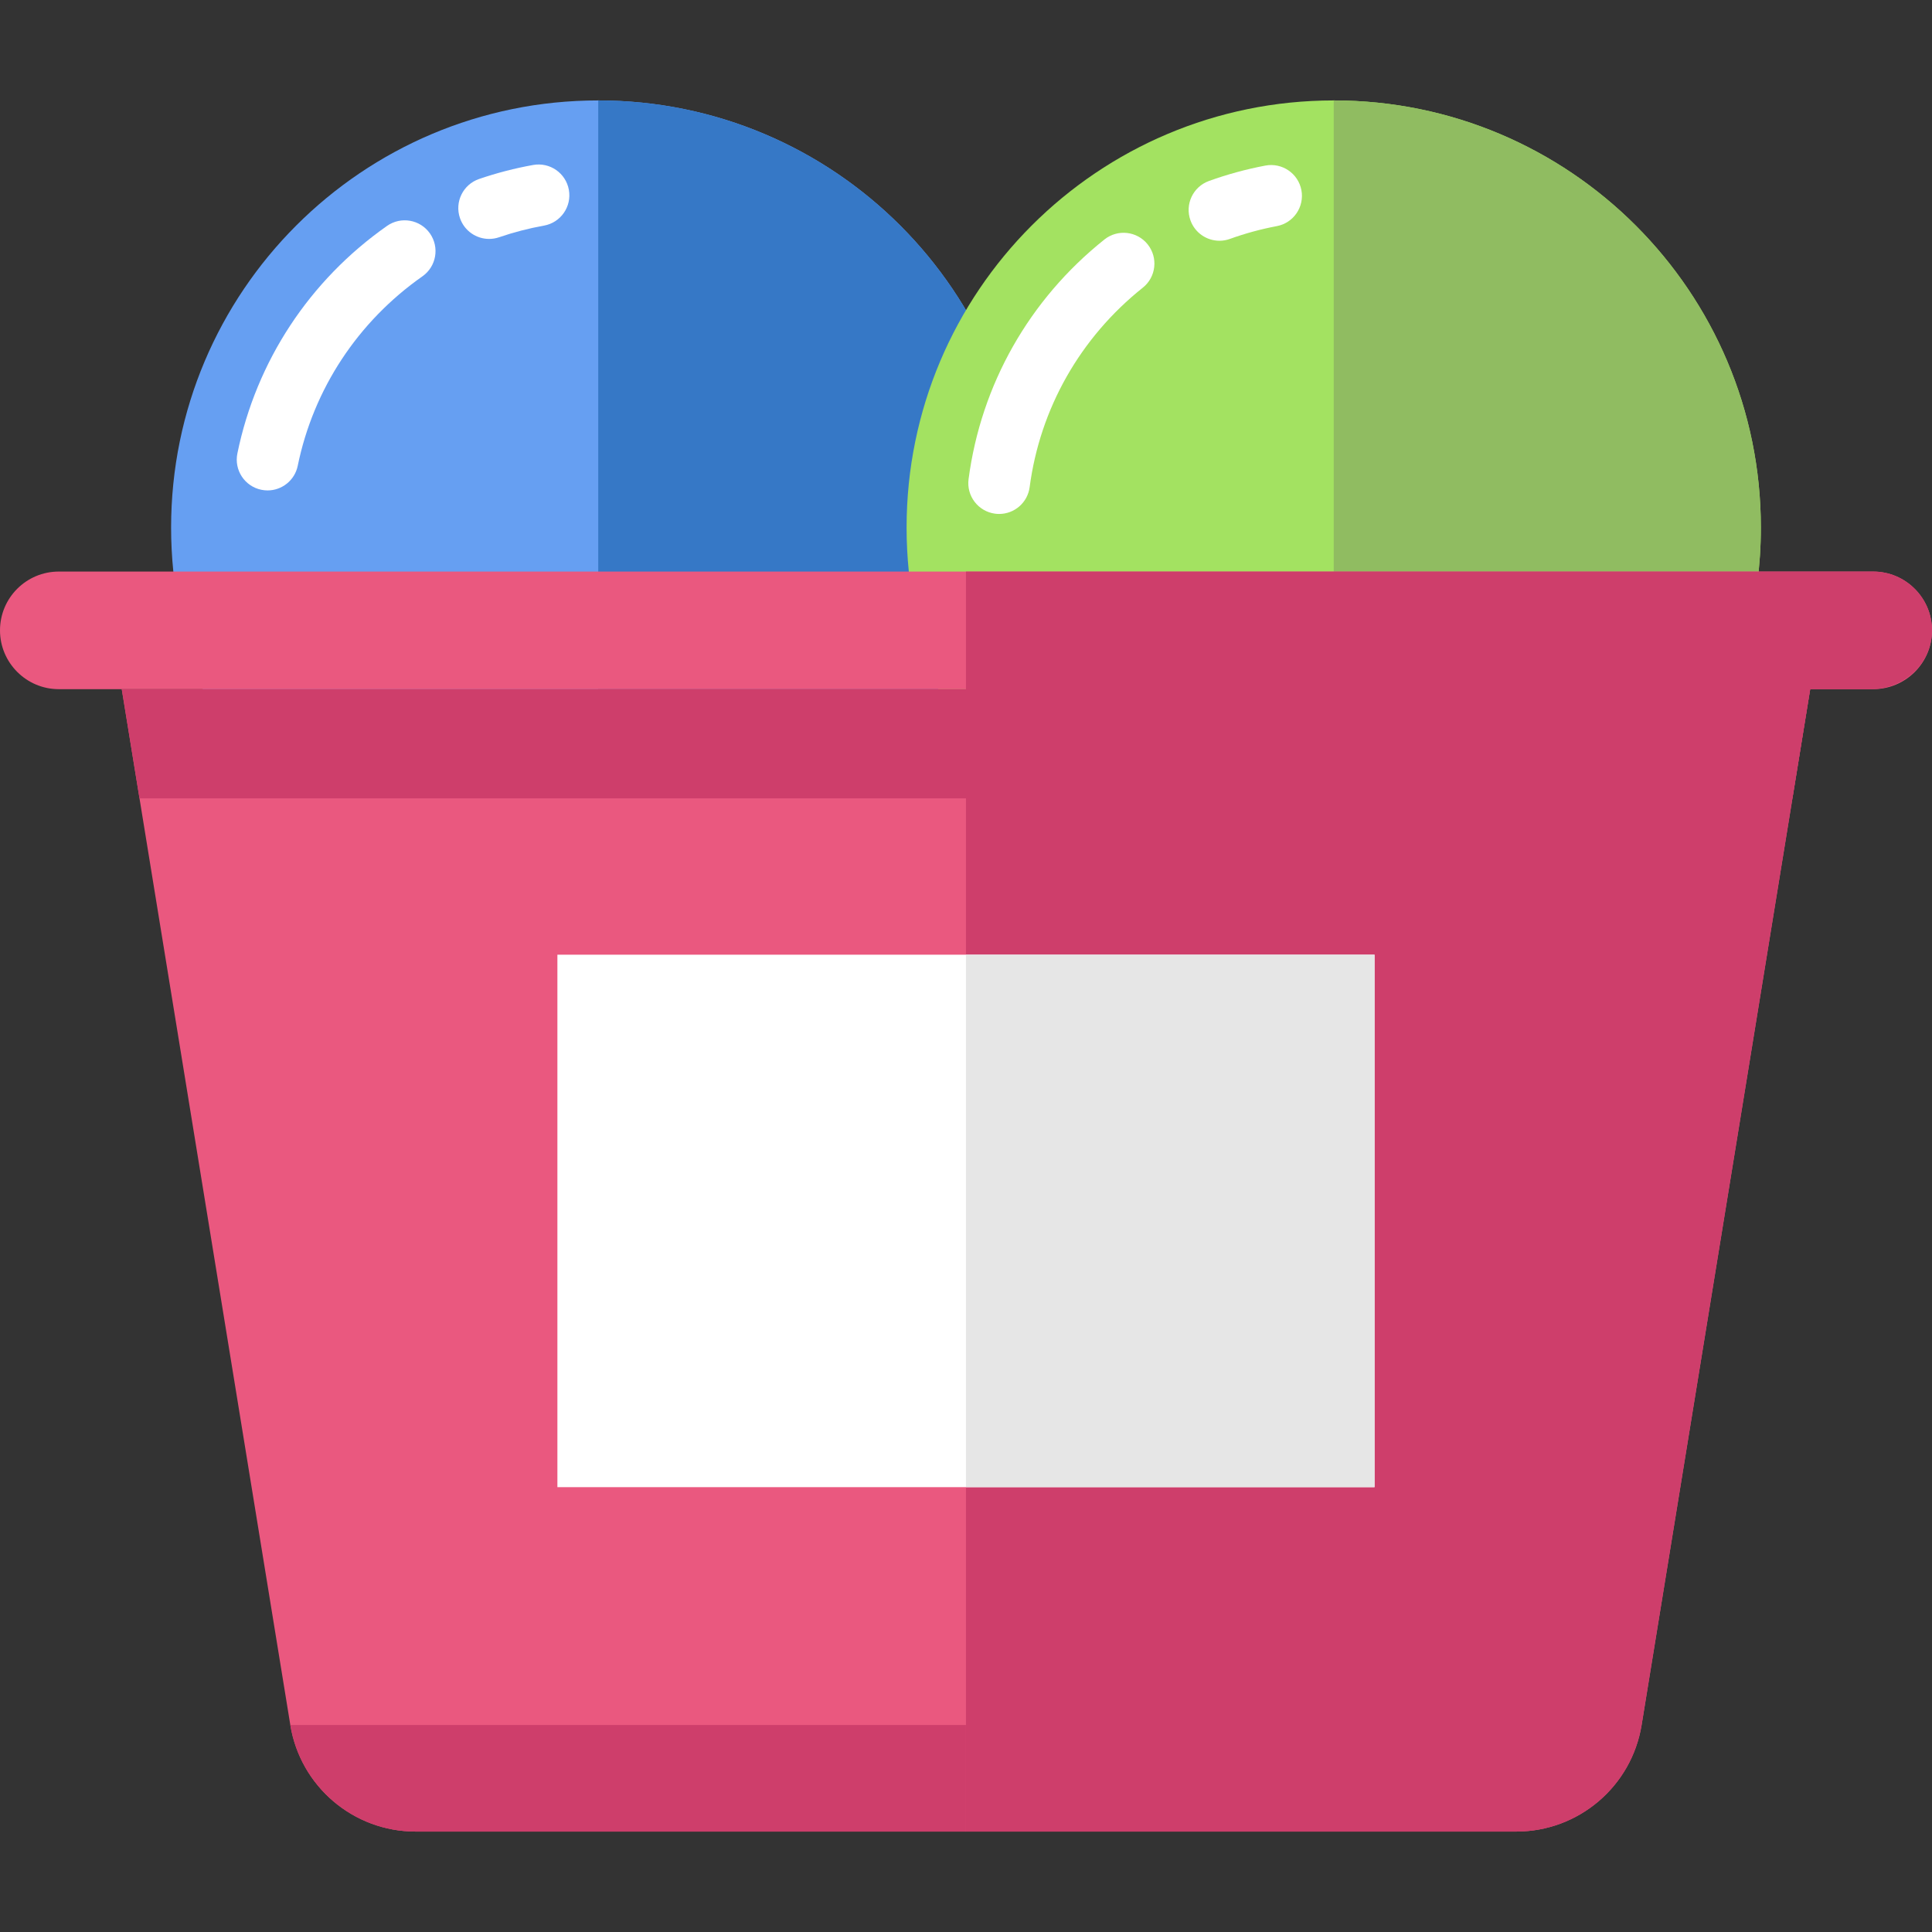
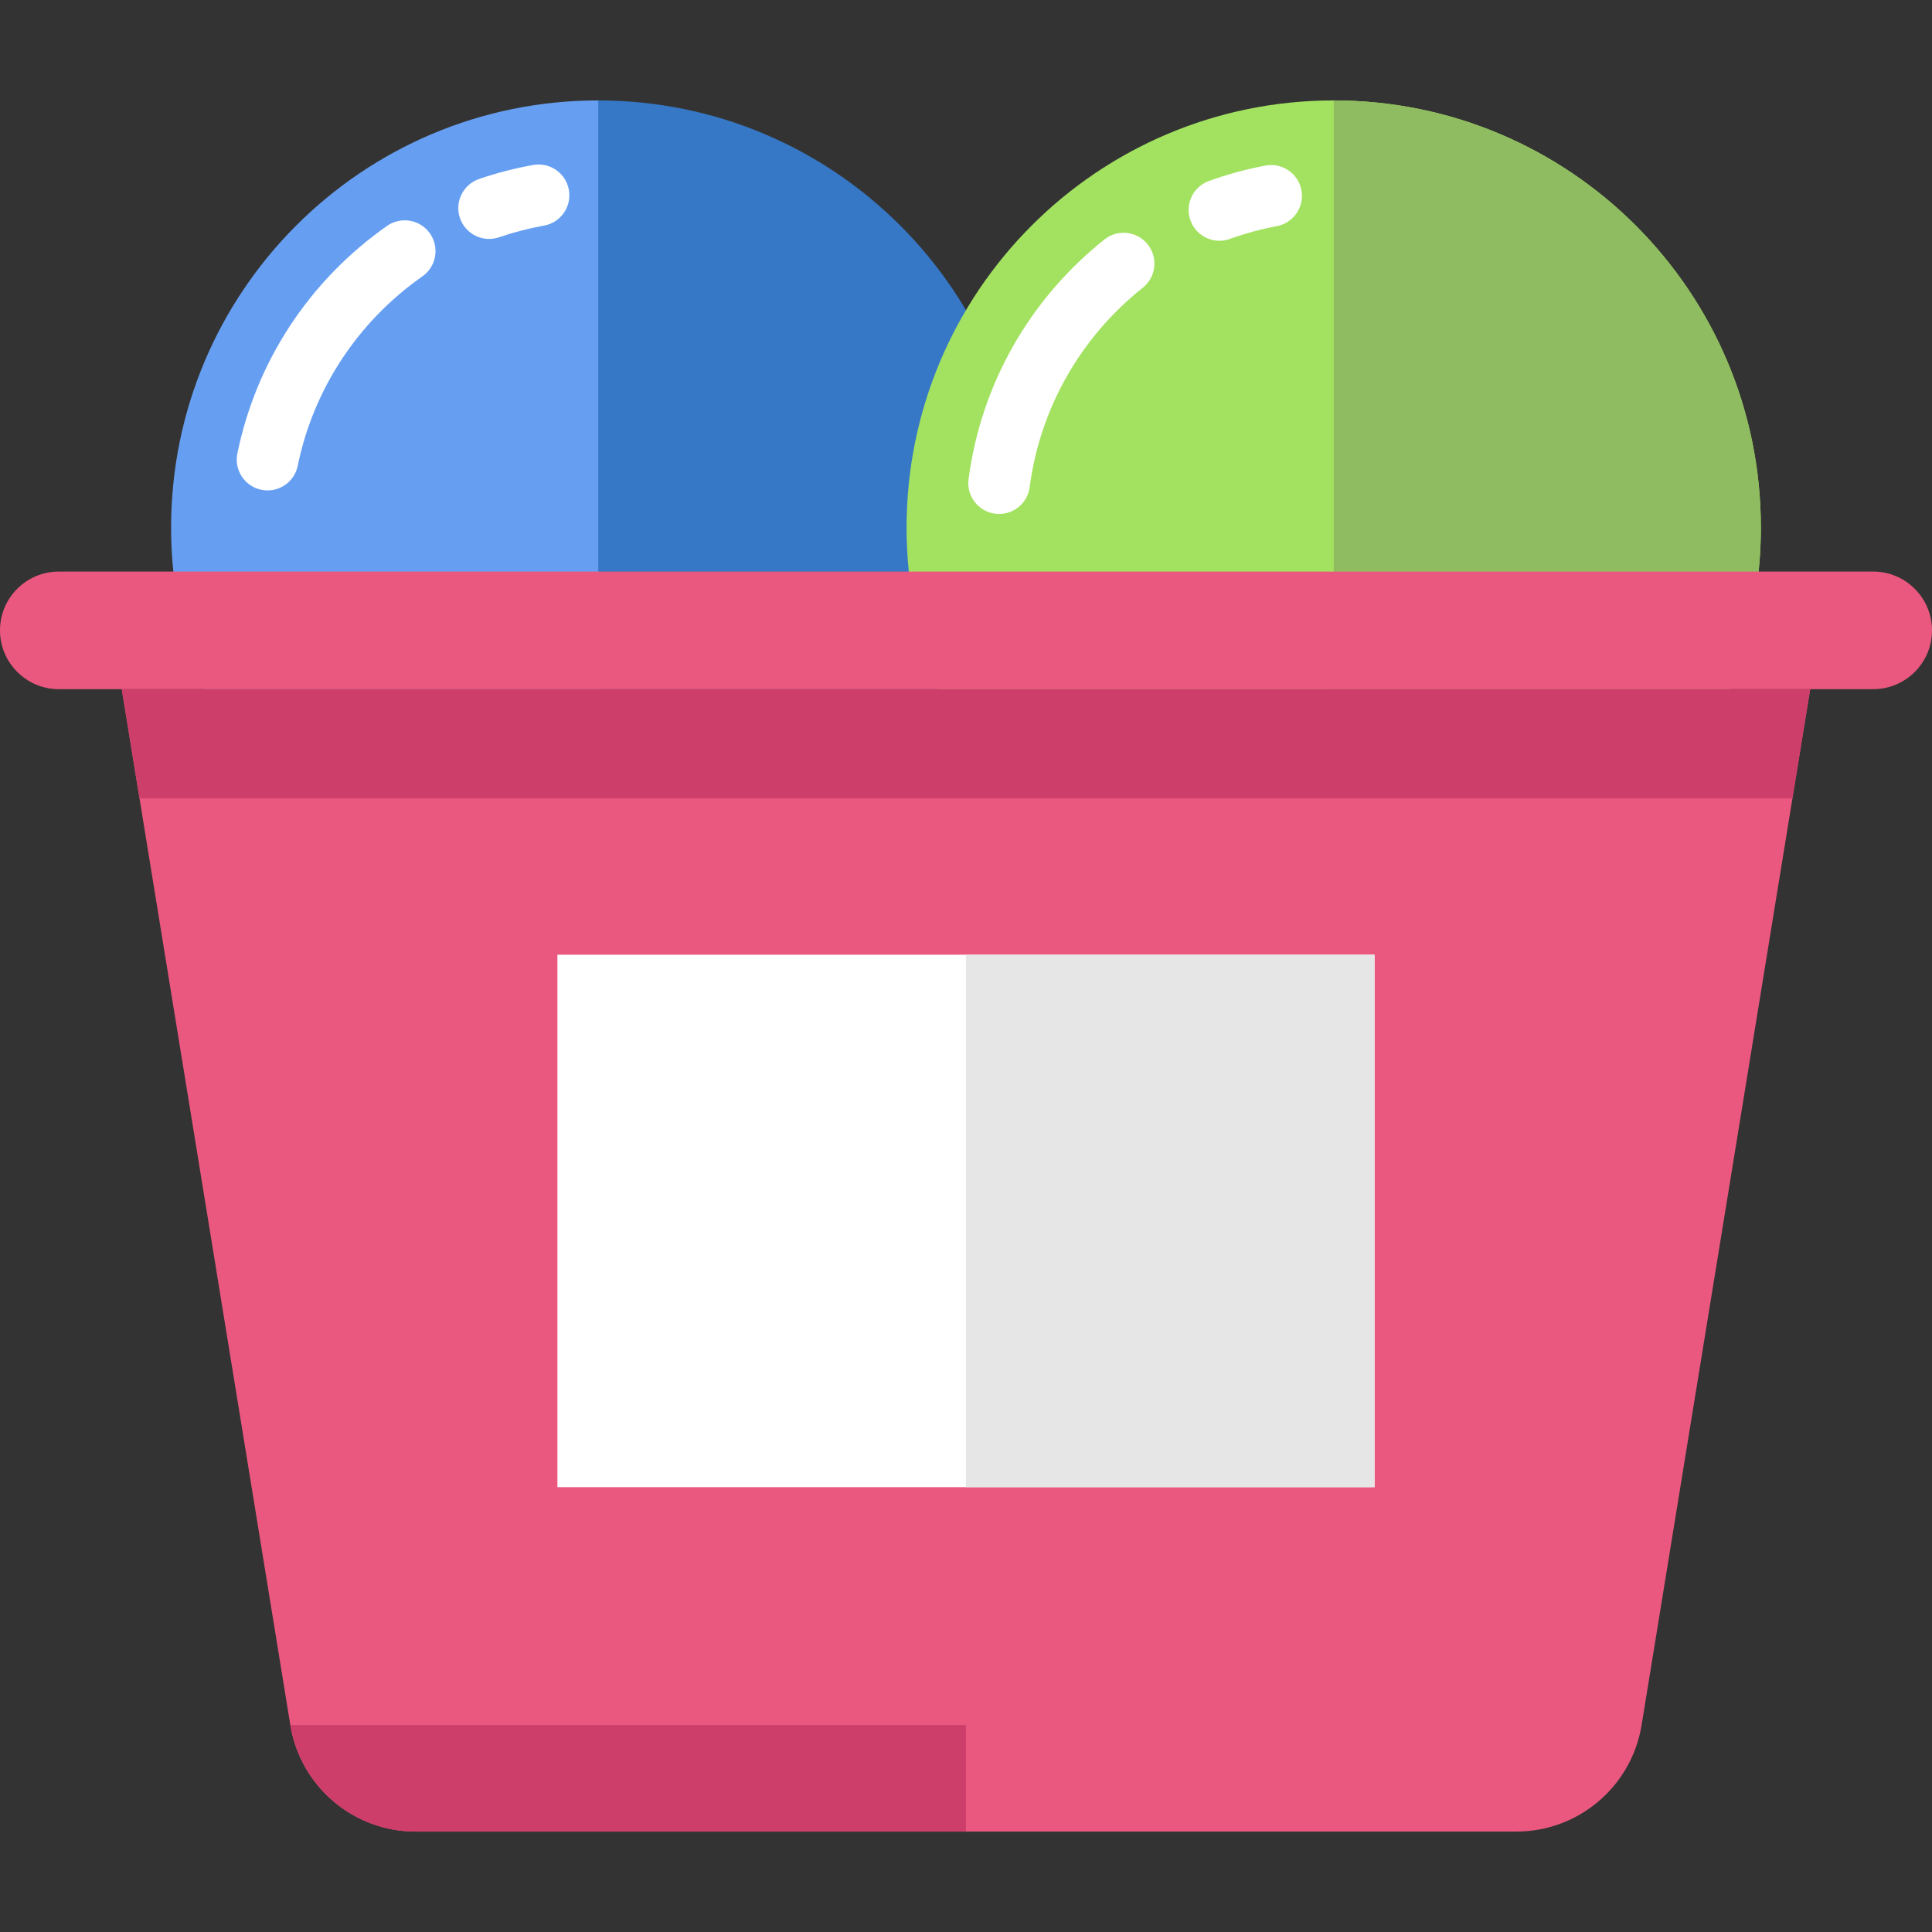
<svg xmlns="http://www.w3.org/2000/svg" version="1.1" id="Layer_1" viewBox="0 0 344.98 344.98" xml:space="preserve">
  <rect x="0" y="0" width="344.98" height="344.98" fill="#333333" stroke="none" />
  <g>
    <g>
-       <path style="fill:#669FF2;" d="M183.092,94.202c0,11.67-2.62,22.72-7.31,32.61c-12.22,25.81-38.51,43.66-68.96,43.66    c-42.13,0-76.27-34.15-76.27-76.27s34.14-76.27,76.27-76.27C148.942,17.932,183.092,52.082,183.092,94.202z" />
+       <path style="fill:#669FF2;" d="M183.092,94.202c0,11.67-2.62,22.72-7.31,32.61c-12.22,25.81-38.51,43.66-68.96,43.66    c-42.13,0-76.27-34.15-76.27-76.27s34.14-76.27,76.27-76.27z" />
      <path style="fill:#FFFFFF;" d="M87.335,42.662c-2.286,0-4.421-1.436-5.203-3.72c-0.984-2.874,0.548-6.001,3.422-6.985    c3.135-1.073,6.379-1.914,9.641-2.499c2.996-0.536,5.848,1.454,6.384,4.443c0.536,2.99-1.454,5.848-4.443,6.384    c-2.713,0.486-5.411,1.186-8.018,2.079C88.527,42.566,87.926,42.662,87.335,42.662z" />
      <path style="fill:#FFFFFF;" d="M47.781,87.57c-0.367,0-0.738-0.037-1.111-0.113c-2.976-0.61-4.893-3.518-4.282-6.493    c3.379-16.471,12.868-30.898,26.719-40.624c2.487-1.745,5.917-1.145,7.662,1.341s1.145,5.917-1.341,7.662    c-11.545,8.106-19.452,20.121-22.265,33.832C52.629,85.777,50.337,87.57,47.781,87.57z" />
-       <path style="fill:#FFFFFF;" d="M179.709,84.947c-0.446,0-0.898-0.055-1.351-0.169c-2.945-0.744-4.729-3.734-3.986-6.679    c1.606-6.362,4.16-12.437,7.588-18.057c1.581-2.593,4.964-3.413,7.56-1.831c2.593,1.582,3.413,4.966,1.831,7.56    c-2.854,4.677-4.978,9.731-6.314,15.022C184.408,83.286,182.168,84.947,179.709,84.947z" />
      <path style="fill:#3678C6;" d="M183.092,94.202c0,11.67-2.62,22.72-7.31,32.61h-68.96V17.932    C148.942,17.932,183.092,52.082,183.092,94.202z" />
      <path style="fill:#A3E261;" d="M314.422,94.202c0,13.68-3.6,26.51-9.91,37.61c-13.11,23.09-37.92,38.66-66.36,38.66    c-42.13,0-76.27-34.15-76.27-76.27s34.14-76.27,76.27-76.27C280.272,17.932,314.422,52.082,314.422,94.202z" />
      <path style="fill:#FFFFFF;" d="M217.746,42.989c-2.252,0-4.365-1.394-5.174-3.635c-1.031-2.857,0.449-6.009,3.307-7.04    c3.271-1.181,6.663-2.105,10.078-2.749c2.984-0.56,5.86,1.403,6.423,4.388c0.562,2.985-1.403,5.861-4.388,6.423    c-2.84,0.534-5.659,1.303-8.38,2.285C218.996,42.884,218.366,42.989,217.746,42.989z" />
      <path style="fill:#FFFFFF;" d="M178.409,91.772c-0.24,0-0.482-0.016-0.727-0.048c-3.012-0.397-5.13-3.161-4.733-6.172    c2.23-16.894,10.844-32.089,24.255-42.785c2.375-1.894,5.836-1.504,7.729,0.87c1.894,2.375,1.504,5.835-0.87,7.729    c-11.176,8.914-18.353,21.565-20.209,35.625C183.489,89.758,181.126,91.772,178.409,91.772z" />
      <path style="fill:#90BC61;" d="M314.422,94.202c0,13.68-3.6,26.51-9.91,37.61h-66.36V17.932    C280.272,17.932,314.422,52.082,314.422,94.202z" />
    </g>
    <path style="fill:#EA587F;" d="M323.23,123.058l-3.17,19.5l-26.93,165.46c-1.79,10.97-11.26,19.03-22.38,19.03H74.22   c-11.12,0-20.59-8.06-22.38-19.03l-26.93-165.46l-3.17-19.5H323.23z" />
    <path style="fill:#EA587F;" d="M344.98,112.558c0,5.8-4.7,10.5-10.5,10.5H10.5c-2.9,0-5.52-1.18-7.42-3.08   c-1.9-1.9-3.08-4.52-3.08-7.42c0-5.8,4.7-10.5,10.5-10.5h323.98c2.9,0,5.52,1.18,7.42,3.08   C343.8,107.038,344.98,109.658,344.98,112.558z" />
    <polygon style="fill:#CE3E6B;" points="323.23,123.058 320.06,142.558 24.91,142.558 21.74,123.058  " />
-     <path style="fill:#CE3E6B;" d="M344.955,113.283c-0.375,5.564-5.228,9.775-10.805,9.775h-10.92l-3.17,19.5l-26.933,165.465   c-1.785,10.969-11.259,19.025-22.372,19.025H172.48v-224.99h162c2.9,0,5.52,1.18,7.42,3.08   C343.957,107.195,345.17,110.096,344.955,113.283z" />
    <rect x="99.53" y="170.472" style="fill:#FFFFFF;" width="145.911" height="95.076" />
    <rect x="172.48" y="170.472" style="fill:#E6E6E6;" width="72.96" height="95.076" />
    <path style="fill:#CE3E6B;" d="M172.48,308.018v19.03H74.22c-11.12,0-20.59-8.06-22.38-19.03H172.48z" />
  </g>
</svg>